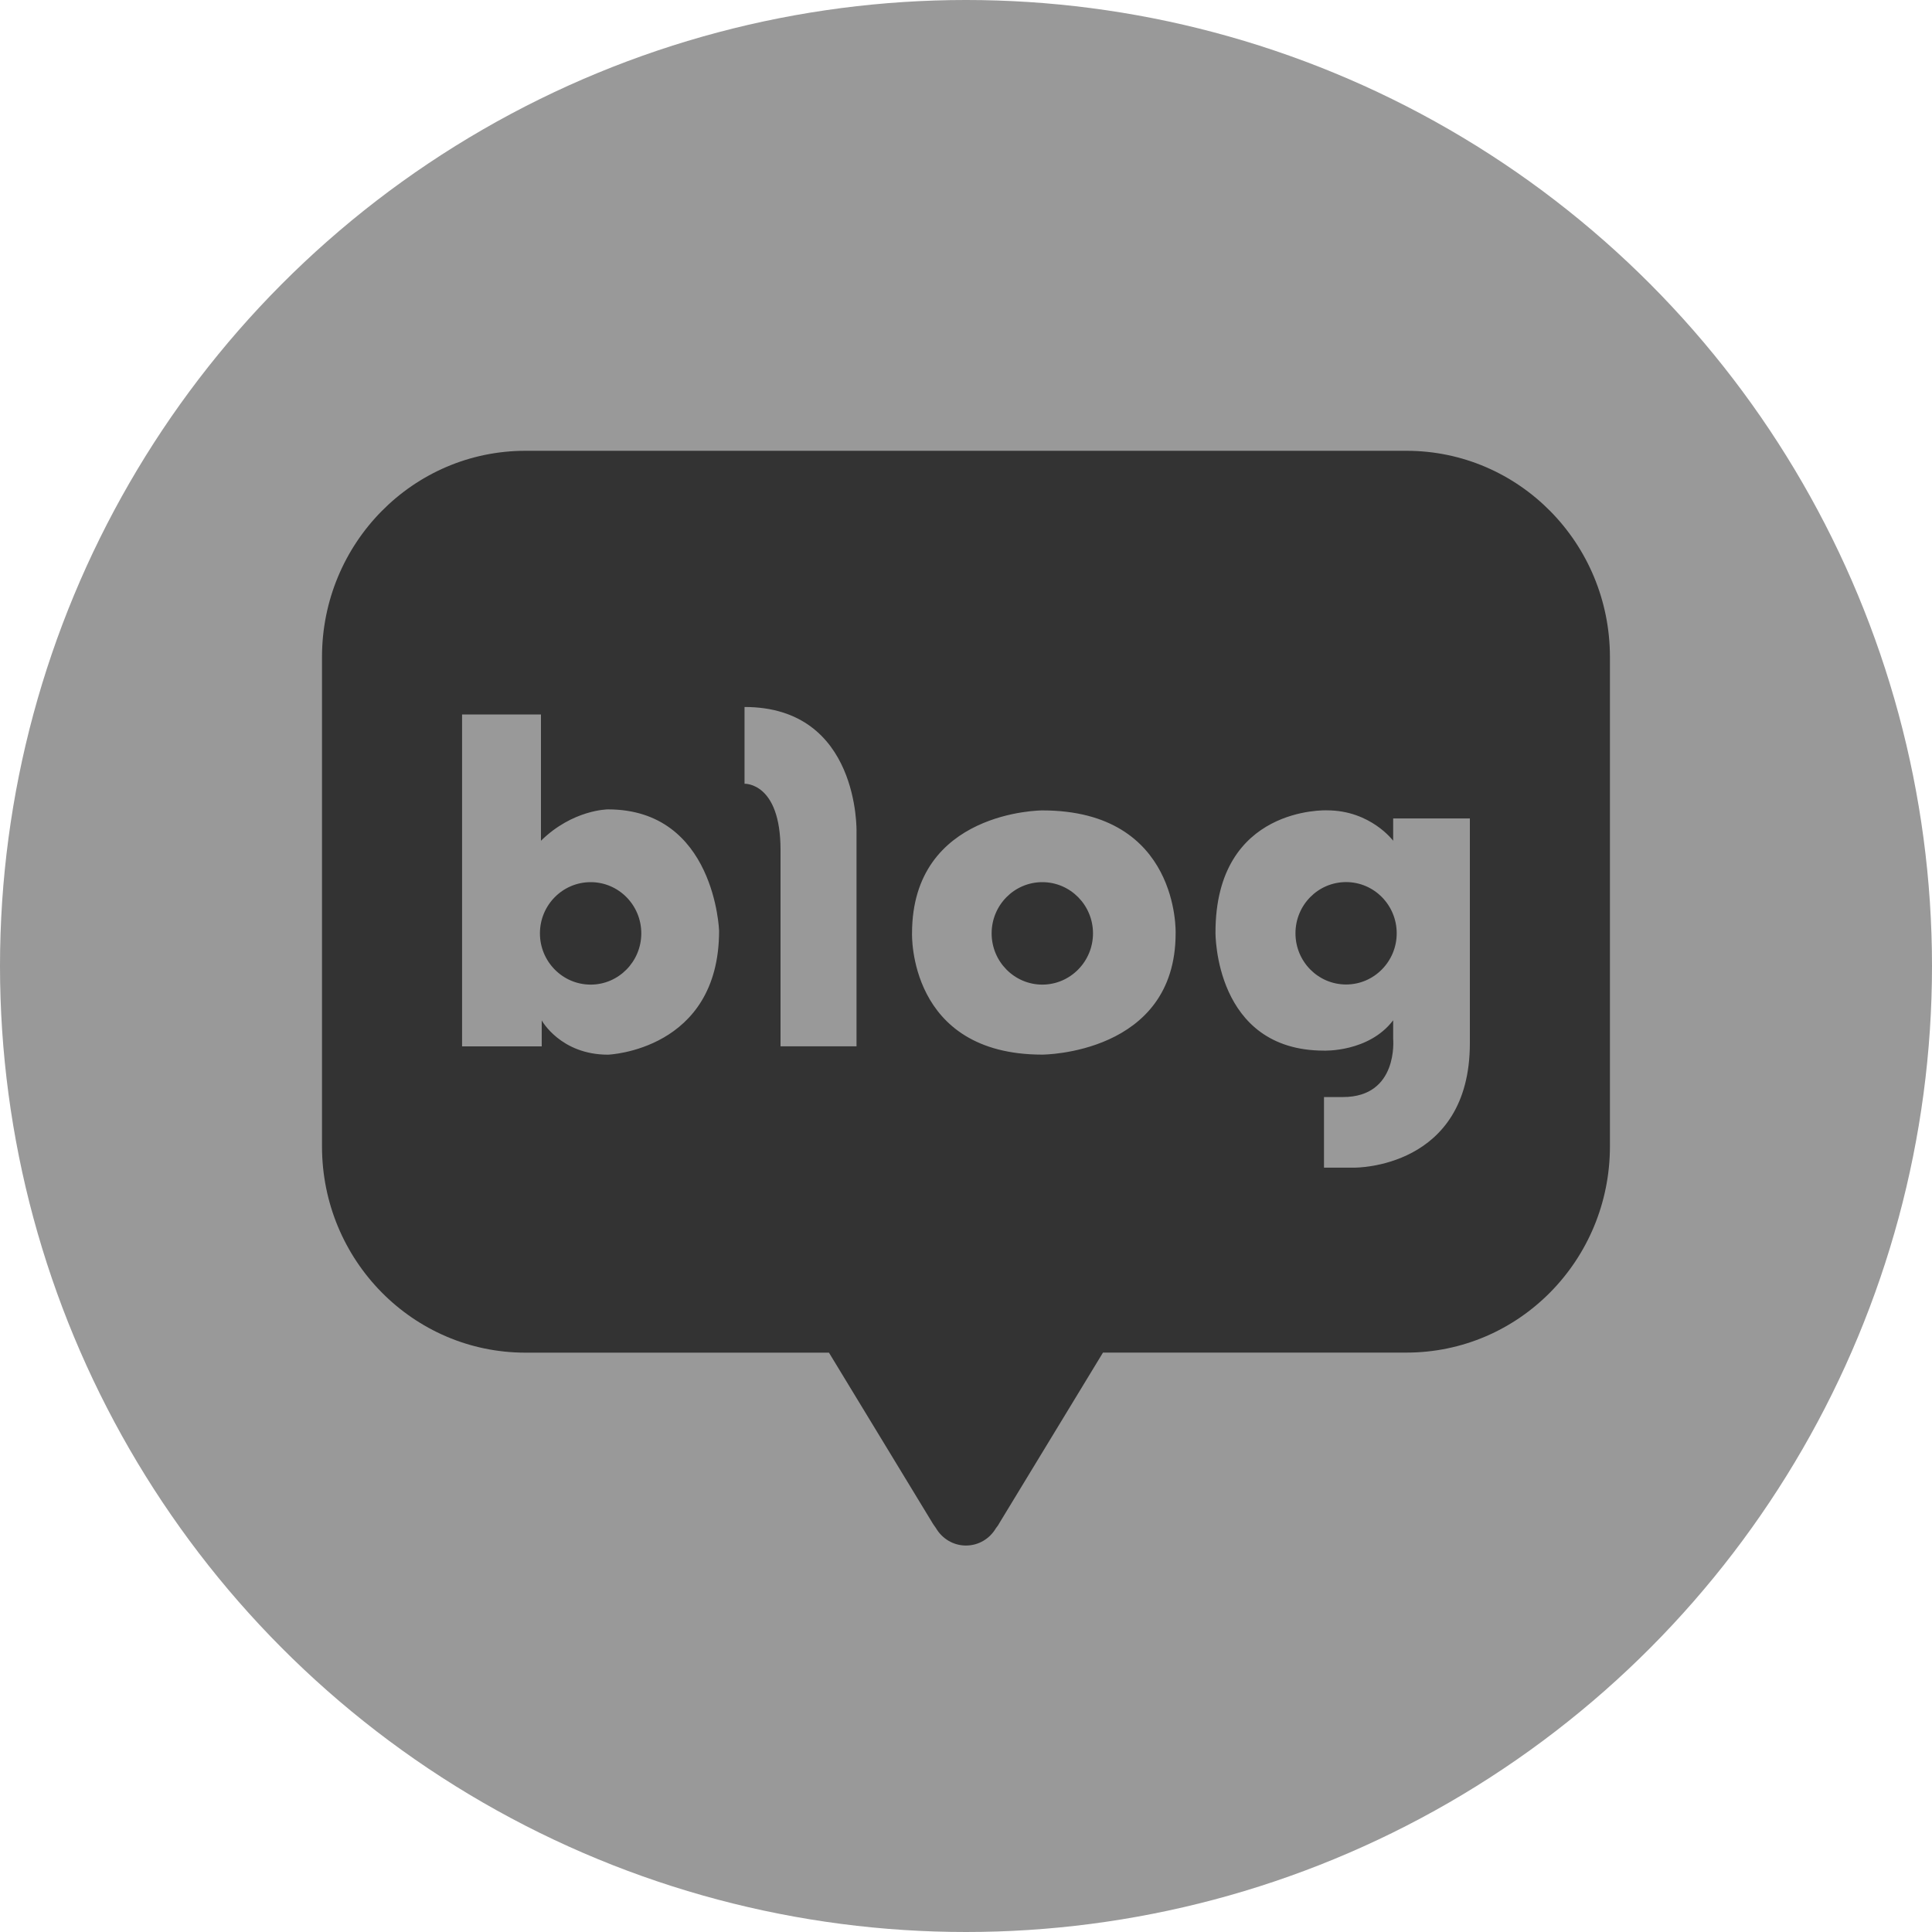
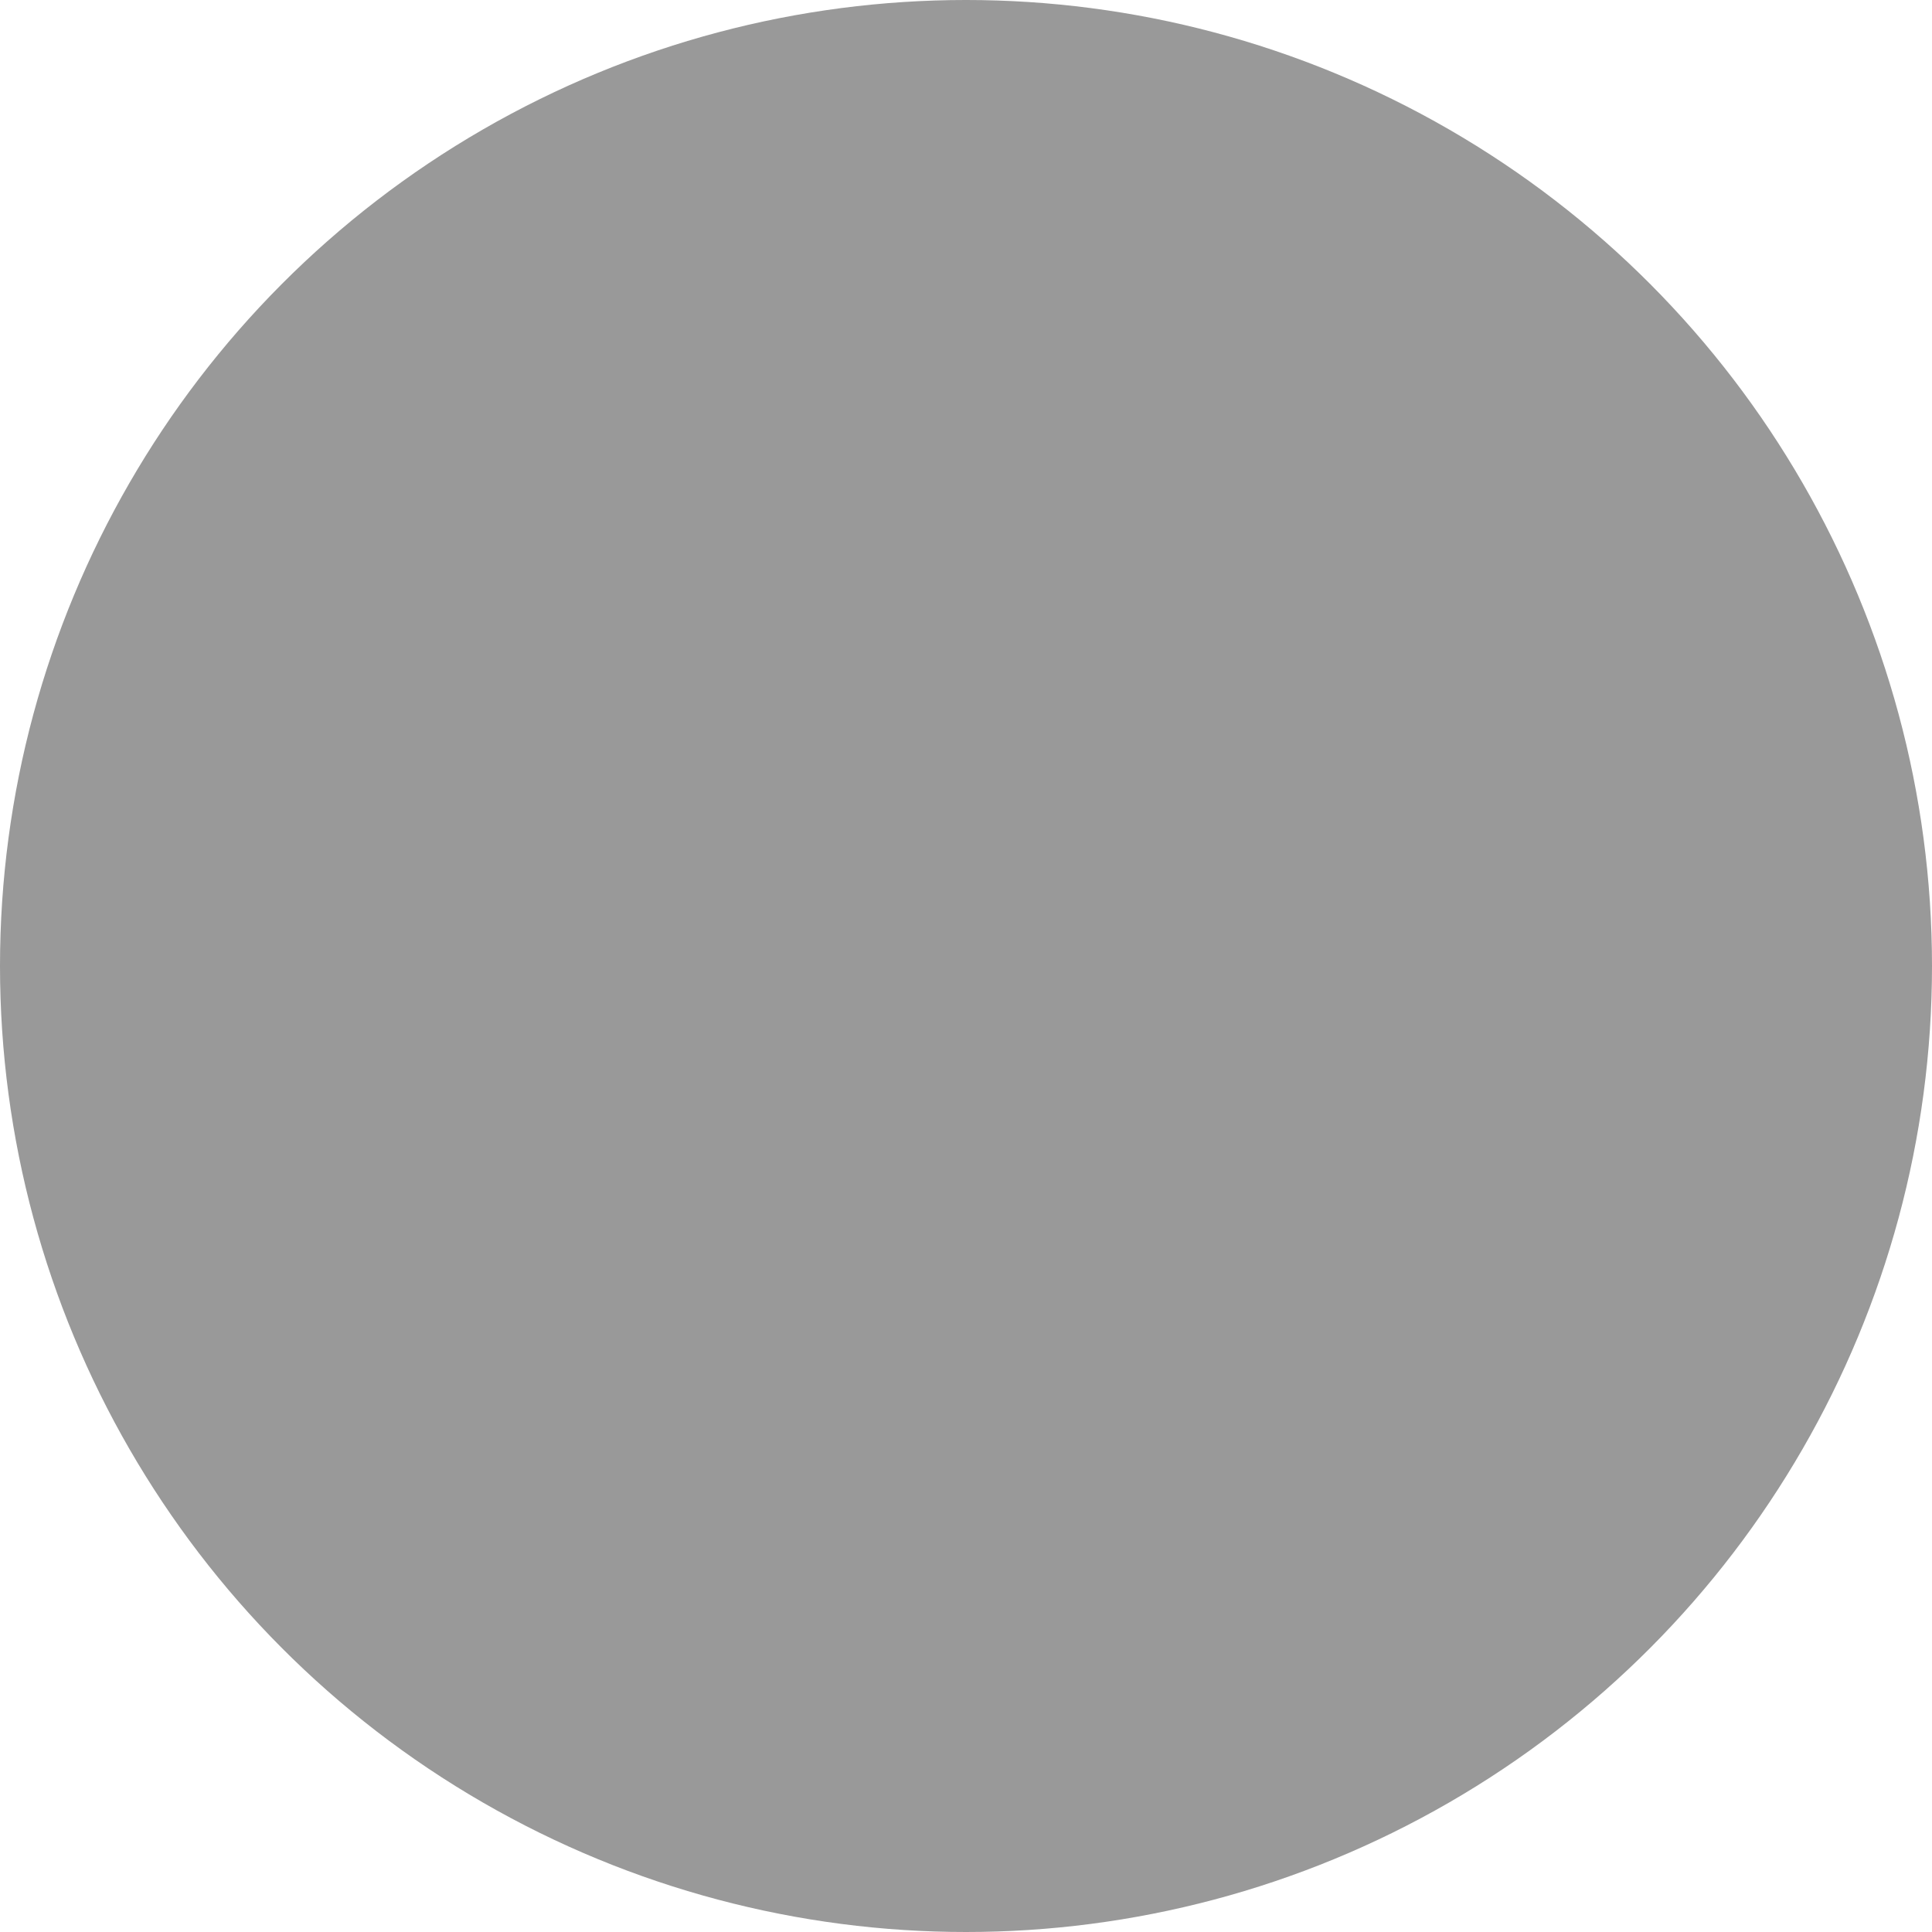
<svg xmlns="http://www.w3.org/2000/svg" width="30" height="30" viewBox="0 0 30 30" fill="none">
  <g id="SNS_ë¤ì´ë²ë¸ë¡ê·¸">
    <circle id="Ellipse 181" cx="15" cy="15" r="15" fill="#999999" />
-     <path id="ë¡ê·¸_ë¤ì´ë²ë¸ë¡ê·¸" fill-rule="evenodd" clip-rule="evenodd" d="M21.84 7H8.159C6.414 7 5 8.434 5 10.203V17.801C5 19.571 6.414 21.004 8.159 21.004H12.872L14.48 23.65C14.48 23.65 14.498 23.681 14.532 23.726C14.626 23.889 14.8 23.999 14.999 23.999C15.199 23.999 15.371 23.89 15.465 23.729C15.505 23.68 15.519 23.649 15.519 23.649L17.127 21.003H21.84C23.585 21.003 24.999 19.57 24.999 17.8V10.203C24.999 8.434 23.585 7 21.84 7ZM9.441 12.568C9.434 12.568 8.892 12.572 8.4 13.055V11.094H7.175V16.248H8.412V15.845C8.412 15.845 8.704 16.377 9.441 16.377C9.441 16.377 11.166 16.313 11.166 14.453C11.166 14.453 11.103 12.569 9.441 12.568ZM9.172 15.289C8.737 15.289 8.384 14.932 8.384 14.493C8.384 14.054 8.737 13.698 9.172 13.698C9.607 13.698 9.958 14.055 9.958 14.493C9.958 14.931 9.606 15.289 9.172 15.289ZM11.561 12.17V10.978C13.35 10.978 13.3 12.914 13.3 12.914V16.247H12.12V13.196C12.12 12.145 11.561 12.17 11.561 12.17ZM16.185 12.584C16.185 12.584 14.162 12.584 14.162 14.493C14.162 14.493 14.097 16.376 16.185 16.376C16.185 16.376 18.255 16.373 18.255 14.493C18.255 14.493 18.323 12.584 16.185 12.584ZM16.185 15.289C15.751 15.289 15.398 14.932 15.398 14.493C15.398 14.054 15.751 13.698 16.185 13.698C16.62 13.698 16.972 14.055 16.972 14.493C16.972 14.931 16.619 15.289 16.185 15.289ZM21.633 13.055V12.709H21.634H22.824V16.199C22.824 18.151 21.034 18.131 21.034 18.131H20.559V17.035H20.853C21.719 17.035 21.633 16.131 21.633 16.131V15.843C21.254 16.342 20.559 16.314 20.559 16.314C18.854 16.314 18.874 14.479 18.874 14.479C18.874 12.51 20.606 12.583 20.606 12.583C21.282 12.583 21.633 13.055 21.633 13.055ZM20.116 14.492C20.116 14.931 20.467 15.287 20.902 15.287C21.336 15.287 21.688 14.93 21.688 14.492C21.688 14.054 21.337 13.697 20.902 13.697C20.467 13.697 20.116 14.053 20.116 14.492Z" fill="#333333" />
  </g>
</svg>